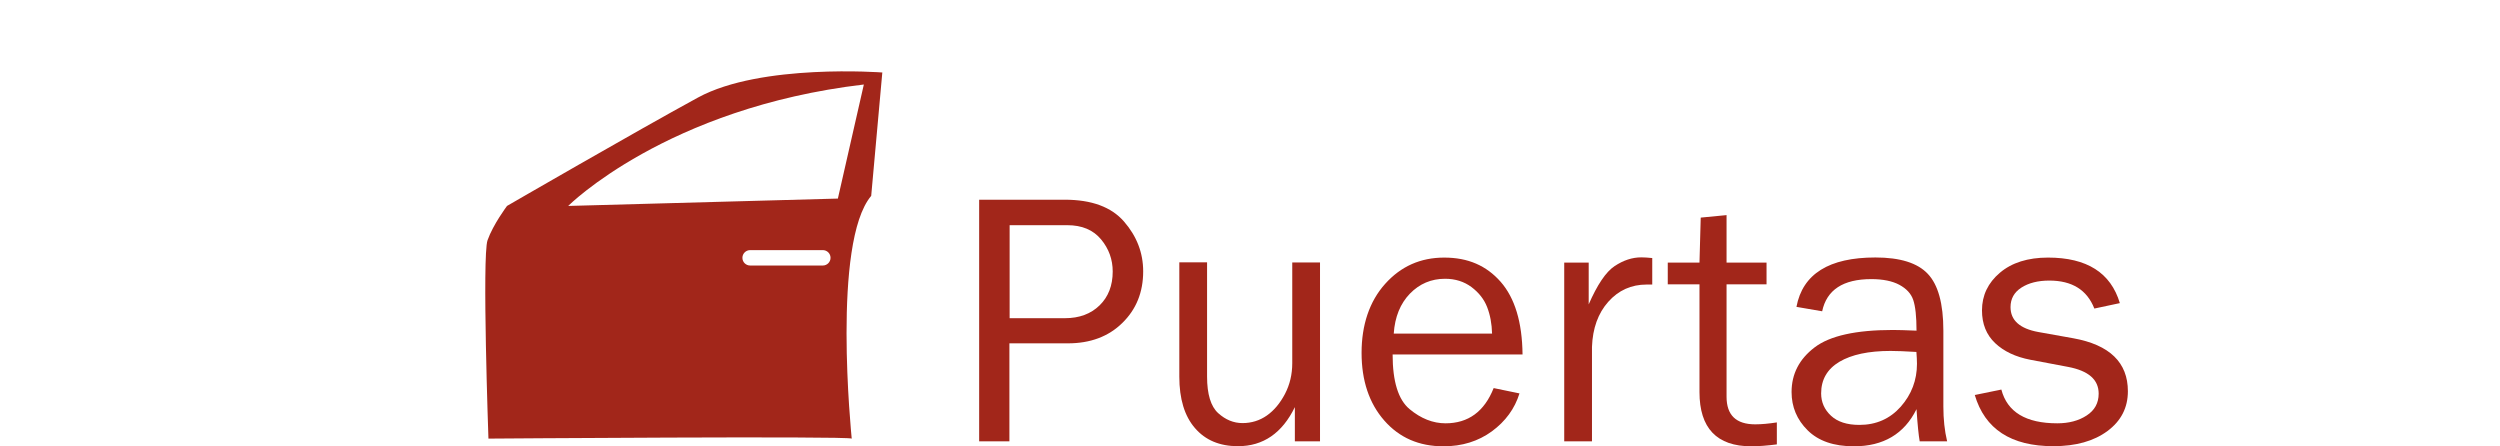
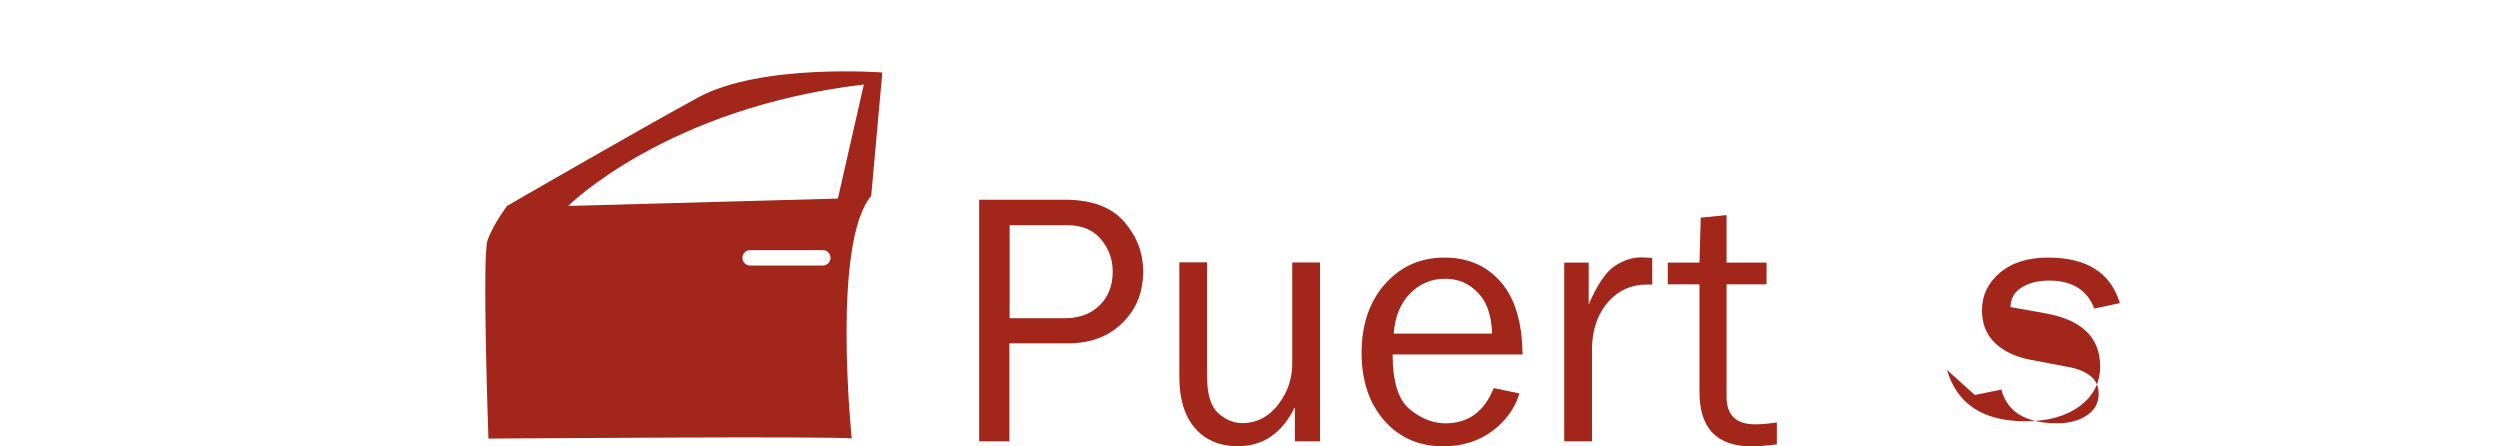
<svg xmlns="http://www.w3.org/2000/svg" id="Capa_2" data-name="Capa 2" viewBox="0 0 220.7 39.4">
  <defs>
    <style>
      .cls-1 {
        fill: none;
      }

      .cls-1, .cls-2 {
        stroke-width: 0px;
      }

      .cls-2 {
        fill: #a2261a;
      }
    </style>
  </defs>
  <g id="Capa_1-2" data-name="Capa 1">
    <g>
      <g>
        <g>
          <path class="cls-2" d="M89.11,38.96h-2.67v-21.33h7.56c2.36,0,4.11.64,5.23,1.93,1.12,1.29,1.69,2.75,1.69,4.4,0,1.83-.61,3.35-1.84,4.55-1.22,1.2-2.83,1.8-4.8,1.8h-5.17v8.66ZM89.11,28.09h4.91c1.26,0,2.28-.38,3.05-1.13.77-.75,1.16-1.75,1.16-2.99,0-1.06-.34-2.01-1.03-2.84-.69-.83-1.68-1.25-2.98-1.25h-5.09v8.22Z" />
          <path class="cls-2" d="M116.53,38.96h-2.22v-3.02c-1.12,2.3-2.8,3.45-5.02,3.45-1.61,0-2.88-.53-3.8-1.6-.92-1.06-1.38-2.58-1.38-4.54v-10.09h2.45v10.08c0,1.56.33,2.64.98,3.23.65.59,1.37.88,2.15.88s1.51-.22,2.15-.67c.64-.45,1.17-1.09,1.6-1.91.43-.83.64-1.73.64-2.71v-8.89h2.45v15.78Z" />
          <path class="cls-2" d="M131.86,34.26l2.28.47c-.42,1.35-1.23,2.46-2.44,3.35-1.21.88-2.63,1.32-4.27,1.32-2.16,0-3.9-.76-5.23-2.28-1.33-1.52-2-3.51-2-5.97s.69-4.54,2.08-6.09c1.39-1.55,3.12-2.32,5.22-2.32s3.72.71,4.98,2.14c1.25,1.43,1.9,3.56,1.93,6.41h-11.47c0,2.39.5,4,1.5,4.83,1,.83,2.06,1.25,3.17,1.25,2.01,0,3.43-1.04,4.25-3.11ZM131.72,29.46c-.02-.88-.17-1.67-.44-2.36-.27-.69-.73-1.27-1.38-1.76-.65-.48-1.42-.73-2.33-.73-1.22,0-2.25.44-3.1,1.31-.85.88-1.33,2.05-1.43,3.53h8.67Z" />
          <path class="cls-2" d="M140.54,38.96h-2.45v-15.78h2.16v3.69c.76-1.74,1.52-2.87,2.29-3.38s1.55-.77,2.35-.77c.25,0,.57.02.97.06v2.34h-.5c-1.35,0-2.48.51-3.38,1.52-.9,1.01-1.38,2.34-1.44,3.98v8.34Z" />
          <path class="cls-2" d="M156.86,37.29v1.94c-.86.11-1.61.17-2.25.17-3.05,0-4.58-1.6-4.58-4.79v-9.51h-2.8v-1.92h2.8l.11-3.97,2.28-.22v4.19h3.53v1.92h-3.53v9.92c0,1.63.84,2.44,2.53,2.44.56,0,1.2-.06,1.91-.17Z" />
-           <path class="cls-2" d="M171.89,38.96h-2.42c-.09-.5-.19-1.45-.28-2.84-1.08,2.19-2.93,3.28-5.53,3.28-1.77,0-3.13-.47-4.08-1.41-.95-.94-1.42-2.07-1.42-3.38,0-1.6.68-2.91,2.03-3.94,1.35-1.03,3.66-1.54,6.91-1.54.44,0,1.14.02,2.09.06,0-1.25-.1-2.15-.29-2.71-.19-.56-.6-1-1.23-1.34-.62-.33-1.45-.5-2.47-.5-2.49,0-3.94.95-4.34,2.84l-2.27-.39c.55-2.91,2.88-4.36,6.97-4.36,2.18,0,3.72.48,4.63,1.45.91.96,1.37,2.63,1.37,5.01v6.7c0,1.12.11,2.14.33,3.06ZM169.18,31.07c-1-.06-1.76-.09-2.28-.09-1.94,0-3.44.32-4.52.96-1.07.64-1.61,1.57-1.61,2.79,0,.77.29,1.43.87,1.97s1.41.81,2.51.81c1.48,0,2.7-.54,3.65-1.61.95-1.08,1.43-2.34,1.43-3.79,0-.29-.02-.64-.05-1.03Z" />
-           <path class="cls-2" d="M174.34,34.87l2.34-.48c.52,1.99,2.17,2.98,4.94,2.98,1.02,0,1.89-.23,2.59-.69.71-.46,1.06-1.1,1.06-1.93,0-1.24-.9-2.02-2.7-2.36l-3.33-.63c-1.3-.25-2.34-.74-3.11-1.47-.77-.73-1.16-1.69-1.16-2.89,0-1.32.53-2.43,1.58-3.32,1.05-.89,2.47-1.34,4.25-1.34,3.43,0,5.54,1.34,6.34,4.02l-2.25.48c-.65-1.65-1.97-2.47-3.98-2.47-1,0-1.82.21-2.46.62s-.96.99-.96,1.72c0,1.17.82,1.9,2.45,2.2l3.08.55c3.22.58,4.83,2.14,4.83,4.68,0,1.45-.6,2.62-1.8,3.51-1.2.89-2.79,1.34-4.78,1.34-3.74,0-6.05-1.51-6.94-4.53Z" />
+           <path class="cls-2" d="M174.34,34.87l2.34-.48c.52,1.99,2.17,2.98,4.94,2.98,1.02,0,1.89-.23,2.59-.69.71-.46,1.06-1.1,1.06-1.93,0-1.24-.9-2.02-2.7-2.36l-3.33-.63c-1.3-.25-2.34-.74-3.11-1.47-.77-.73-1.16-1.69-1.16-2.89,0-1.32.53-2.43,1.58-3.32,1.05-.89,2.47-1.34,4.25-1.34,3.43,0,5.54,1.34,6.34,4.02l-2.25.48c-.65-1.65-1.97-2.47-3.98-2.47-1,0-1.82.21-2.46.62s-.96.99-.96,1.72l3.08.55c3.22.58,4.83,2.14,4.83,4.68,0,1.45-.6,2.62-1.8,3.51-1.2.89-2.79,1.34-4.78,1.34-3.74,0-6.05-1.51-6.94-4.53Z" />
        </g>
        <path class="cls-2" d="M77.9,6.4s-10.72-.82-16.28,2.21c-5.56,3.03-16.86,9.57-16.86,9.57,0,0-1.23,1.64-1.72,3.03-.49,1.39.08,17.51.08,17.51,0,0,31.74-.24,32.07,0-.03-.36-1.76-17.3,1.72-21.43l.98-10.88ZM73.12,23.24c-.12.12-.29.2-.48.2h-6.42c-.37,0-.68-.3-.68-.68,0-.19.08-.36.2-.48s.29-.2.48-.2h6.42c.37,0,.68.3.68.68,0,.19-.08.36-.2.48ZM73.97,17.53l-23.81.65s8.67-8.67,26.1-10.72l-2.29,10.06Z" />
      </g>
      <rect class="cls-1" width="220.7" height="39.4" />
    </g>
  </g>
</svg>